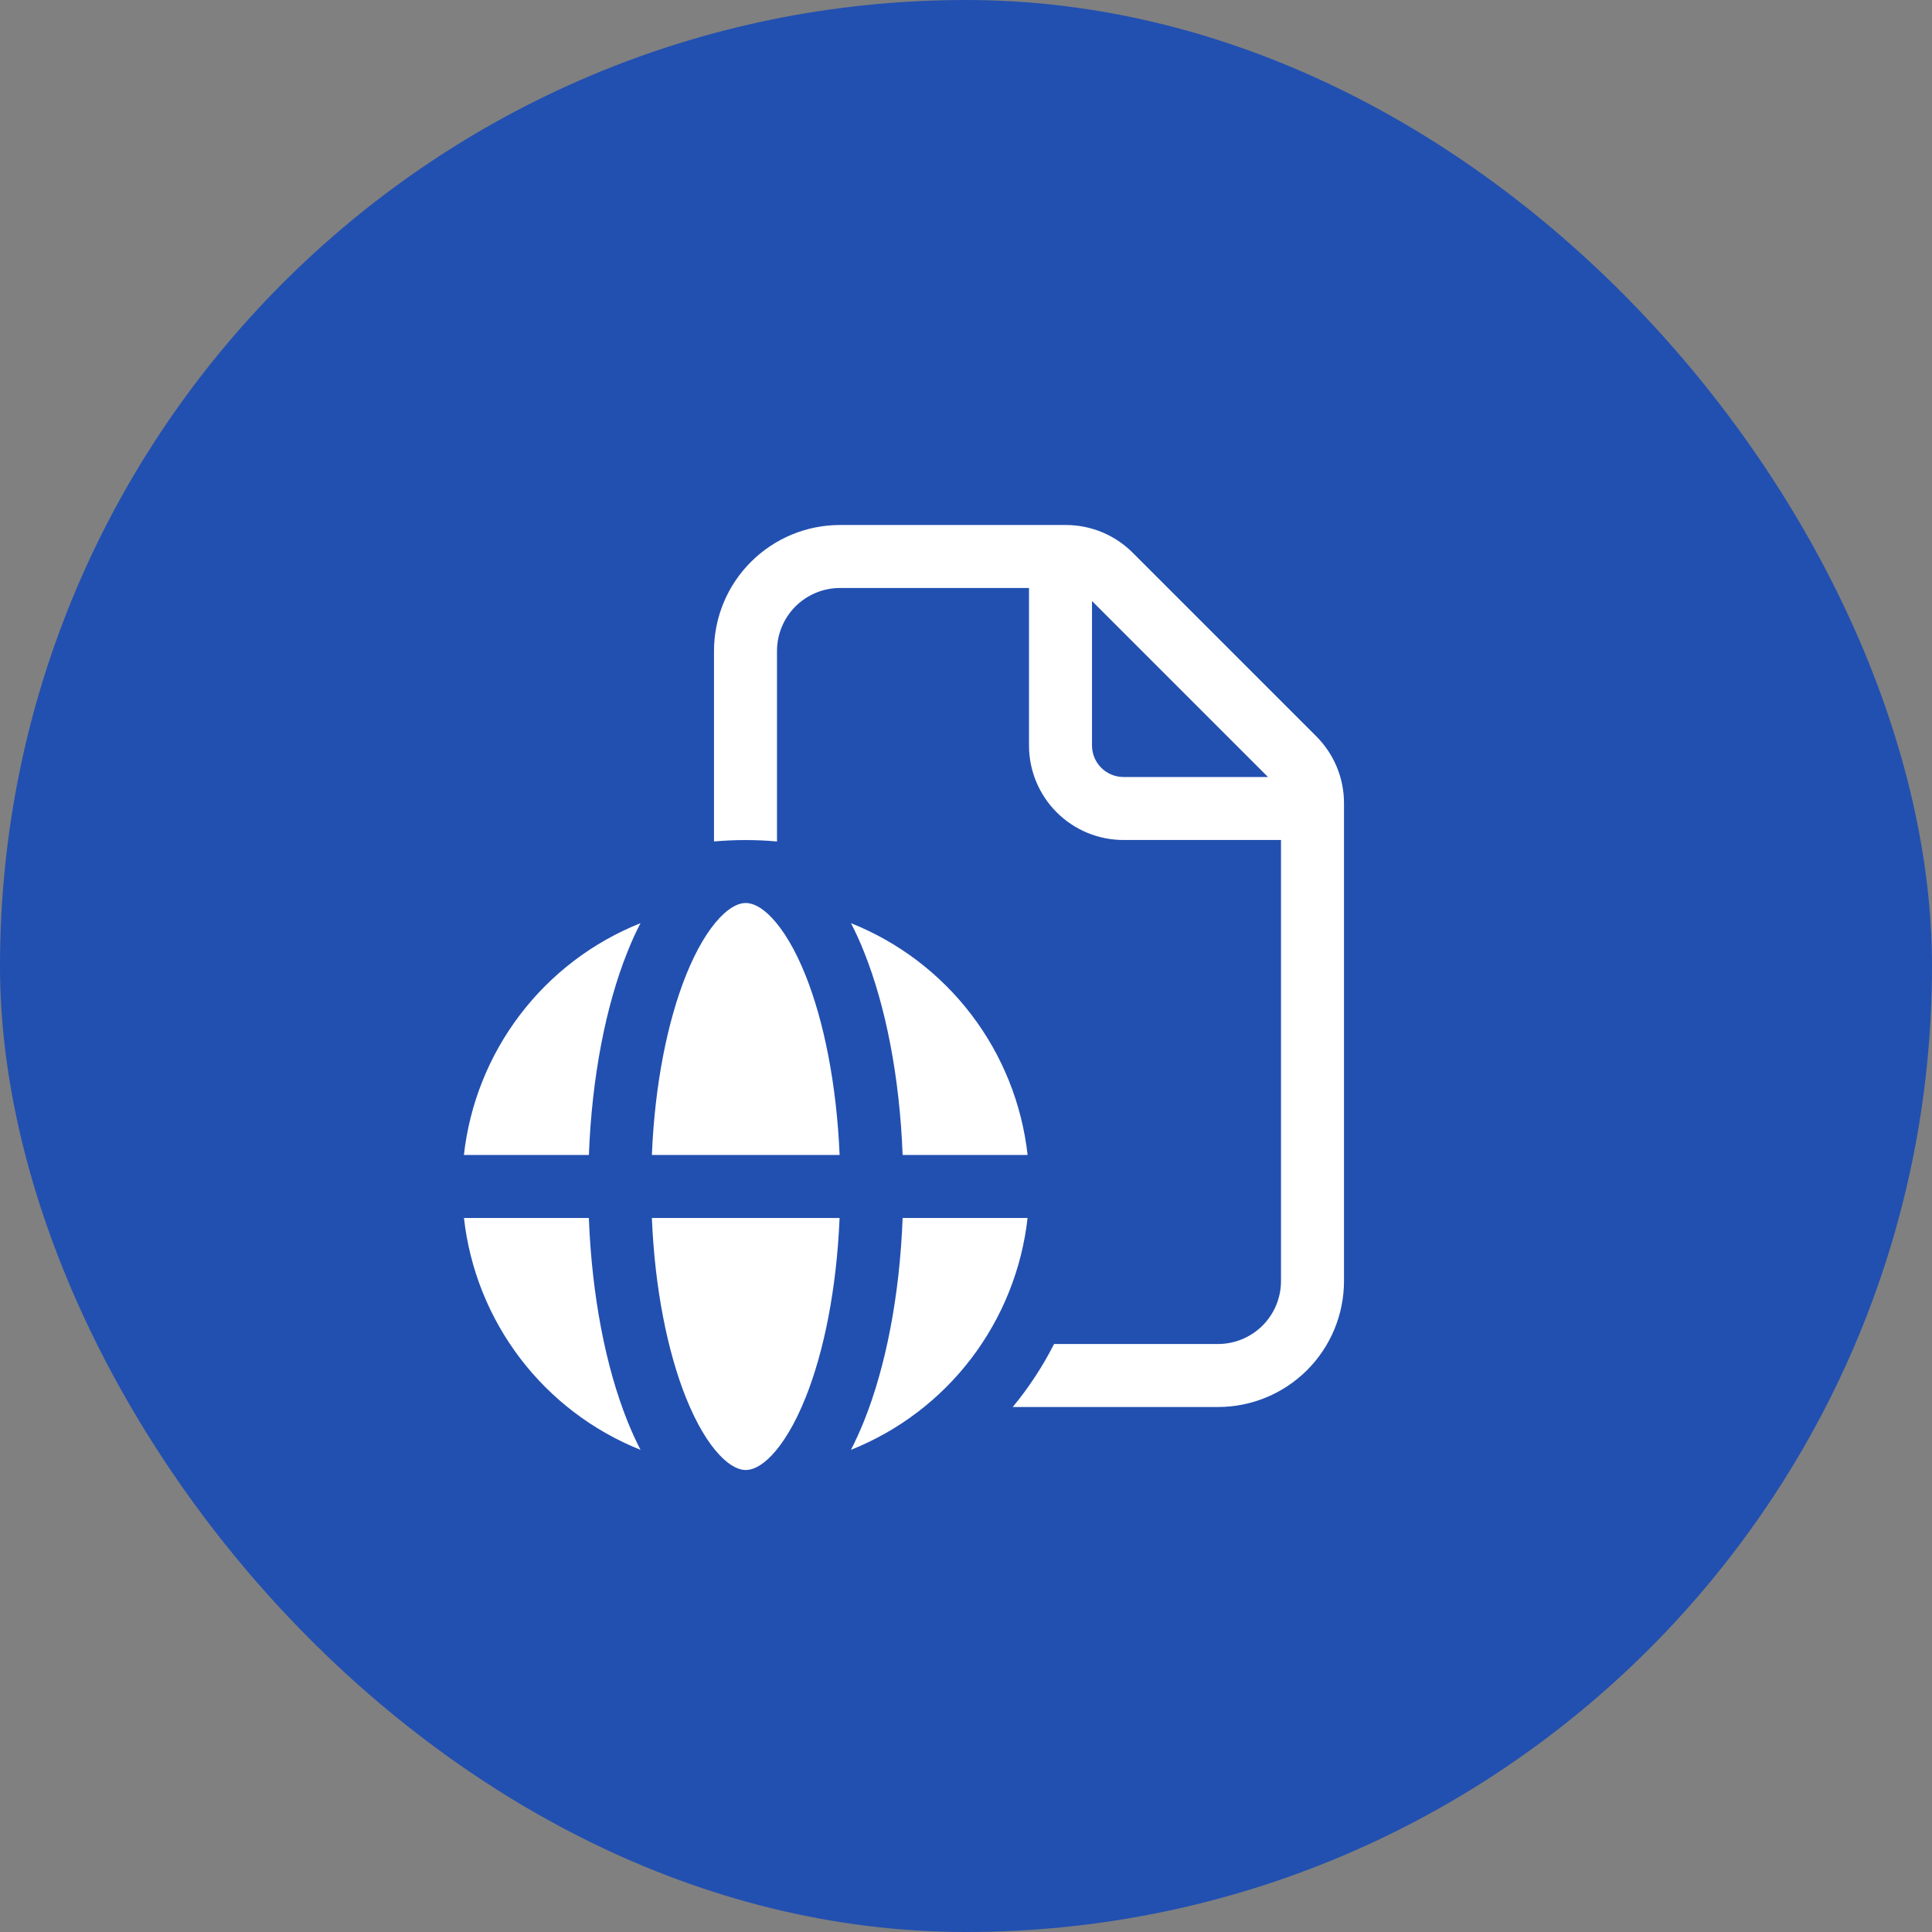
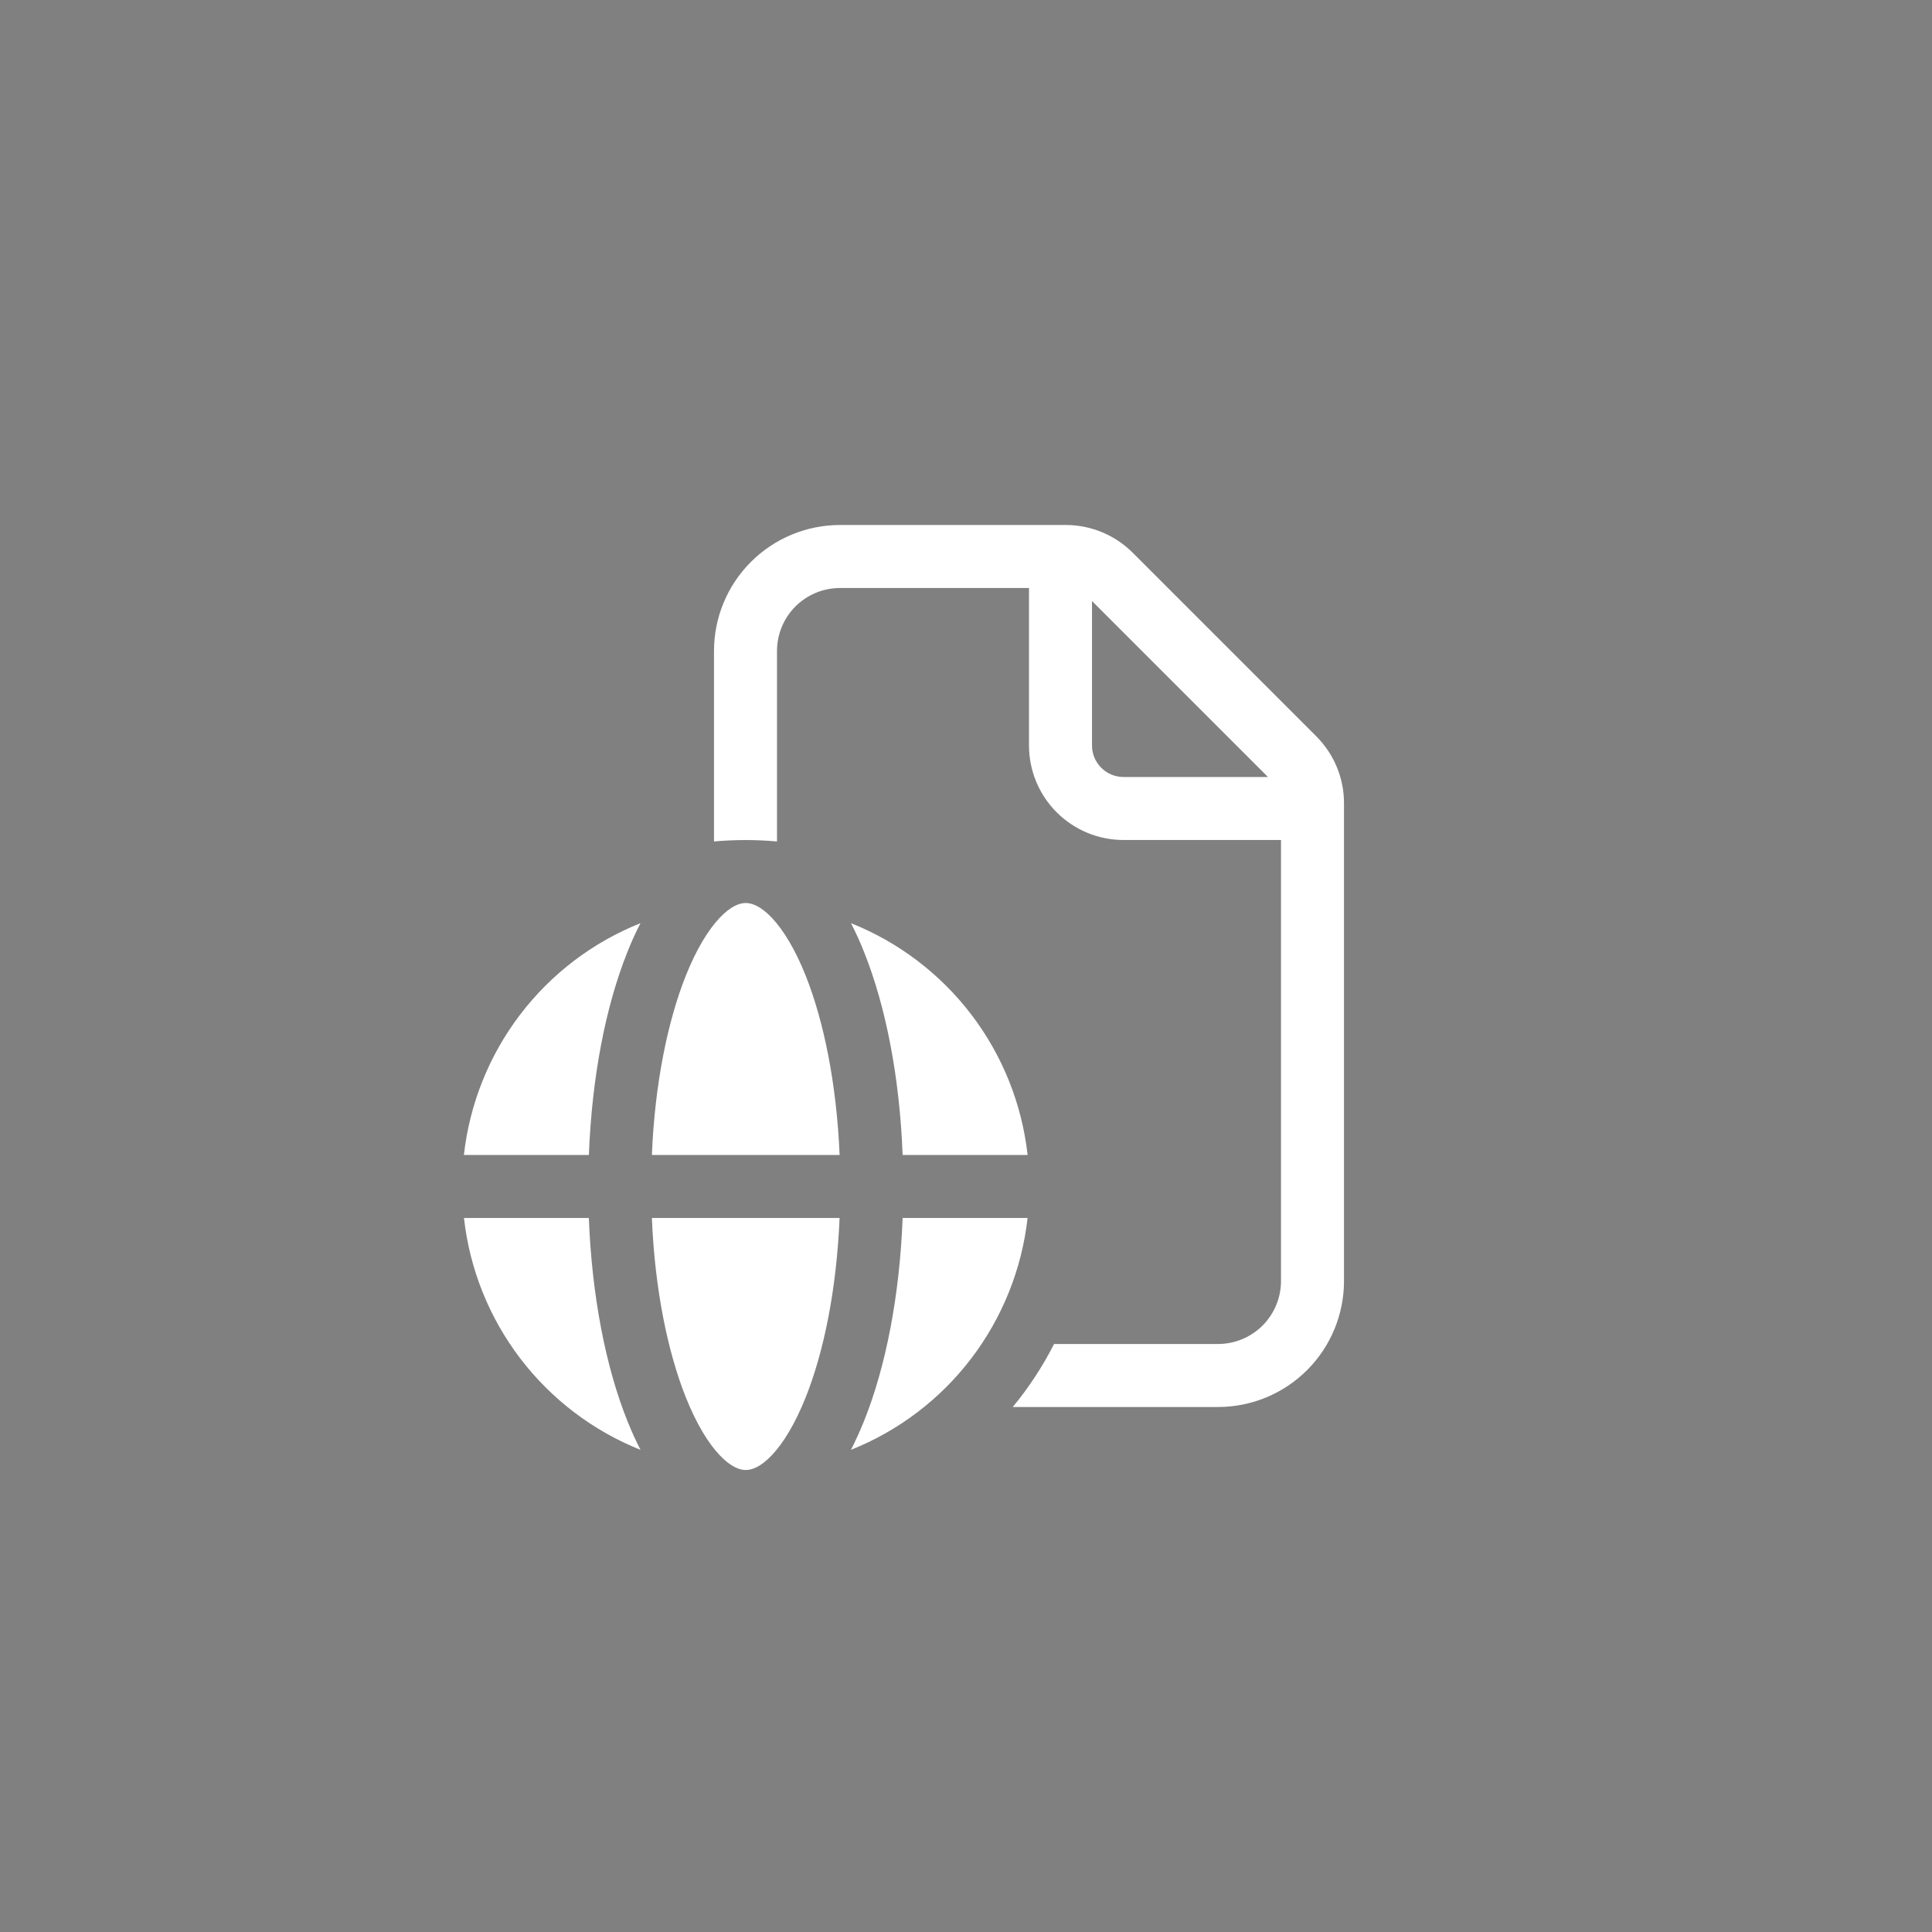
<svg xmlns="http://www.w3.org/2000/svg" width="46" height="46" viewBox="0 0 46 46" fill="none">
  <rect x="0" y="0" width="46" height="46" fill="#808080" stroke="none" />
-   <rect width="46" height="46" rx="23" fill="#2250B0" />
  <path d="M19.99 29C19.919 30.692 19.618 32.184 19.181 33.275C18.931 33.901 18.65 34.358 18.379 34.646C18.109 34.931 17.899 35 17.756 35C17.614 35 17.404 34.931 17.134 34.646C16.861 34.358 16.582 33.901 16.331 33.275C15.896 32.184 15.59 30.692 15.521 29H19.99ZM14.02 29C14.092 30.851 14.42 32.54 14.938 33.833C15.034 34.073 15.138 34.302 15.25 34.52C14.115 34.066 13.125 33.313 12.385 32.341C11.645 31.369 11.182 30.214 11.047 29H14.02ZM24.466 29C24.33 30.215 23.867 31.369 23.127 32.342C22.387 33.314 21.396 34.067 20.261 34.52C20.372 34.302 20.476 34.073 20.573 33.833C21.091 32.54 21.421 30.851 21.491 29H24.466ZM25.379 12.5C25.976 12.501 26.548 12.738 26.969 13.16L31.34 17.531C31.762 17.953 32 18.524 32 19.121V30.5C32 31.296 31.684 32.059 31.122 32.621C30.559 33.184 29.796 33.5 29 33.5H24.113C24.495 33.038 24.823 32.538 25.097 32H29C29.398 32 29.779 31.842 30.061 31.561C30.342 31.279 30.5 30.898 30.5 30.5V20H26.75C26.153 20 25.581 19.763 25.159 19.341C24.737 18.919 24.5 18.347 24.5 17.75V14H20C19.602 14 19.221 14.158 18.939 14.439C18.658 14.721 18.5 15.102 18.5 15.5V20.035C18.001 19.99 17.499 19.99 17 20.035V15.5C17 14.704 17.316 13.941 17.879 13.379C18.442 12.816 19.204 12.5 20 12.5H25.379ZM26 17.75C26 17.949 26.079 18.14 26.22 18.28C26.36 18.421 26.551 18.5 26.75 18.5H30.19L26 14.31V17.75ZM15.25 21.98C15.134 22.204 15.03 22.433 14.938 22.667C14.42 23.96 14.092 25.649 14.021 27.5H11.045C11.181 26.286 11.643 25.131 12.383 24.159C13.123 23.186 14.115 22.433 15.25 21.98ZM17.755 21.5C17.897 21.5 18.109 21.569 18.379 21.854C18.65 22.142 18.931 22.599 19.181 23.225C19.616 24.316 19.919 25.808 19.991 27.5H15.521C15.59 25.808 15.896 24.316 16.331 23.225C16.582 22.599 16.862 22.142 17.134 21.854C17.404 21.569 17.614 21.5 17.756 21.5M20.261 21.98C21.396 22.433 22.387 23.186 23.128 24.158C23.869 25.13 24.331 26.285 24.467 27.5H21.491C21.421 25.649 21.091 23.96 20.573 22.667C20.481 22.433 20.377 22.204 20.261 21.98Z" fill="white" />
</svg>